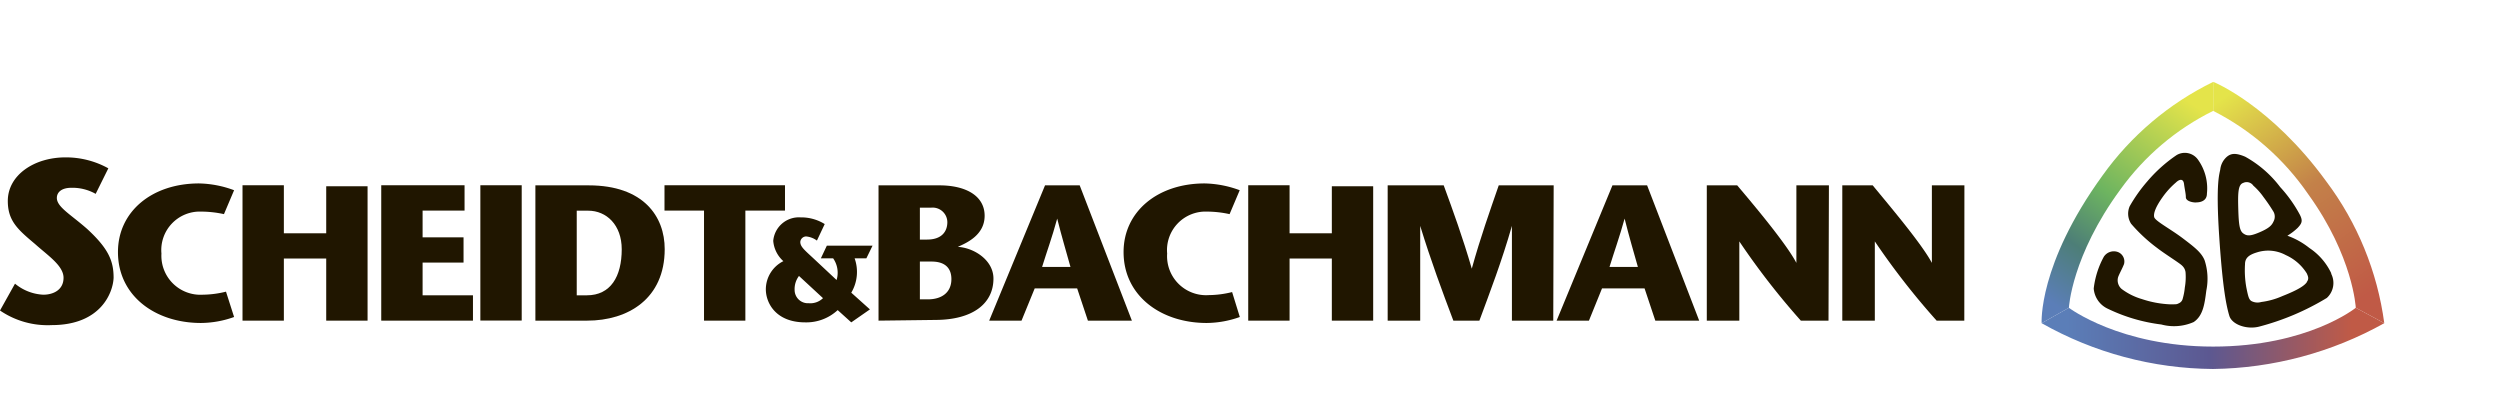
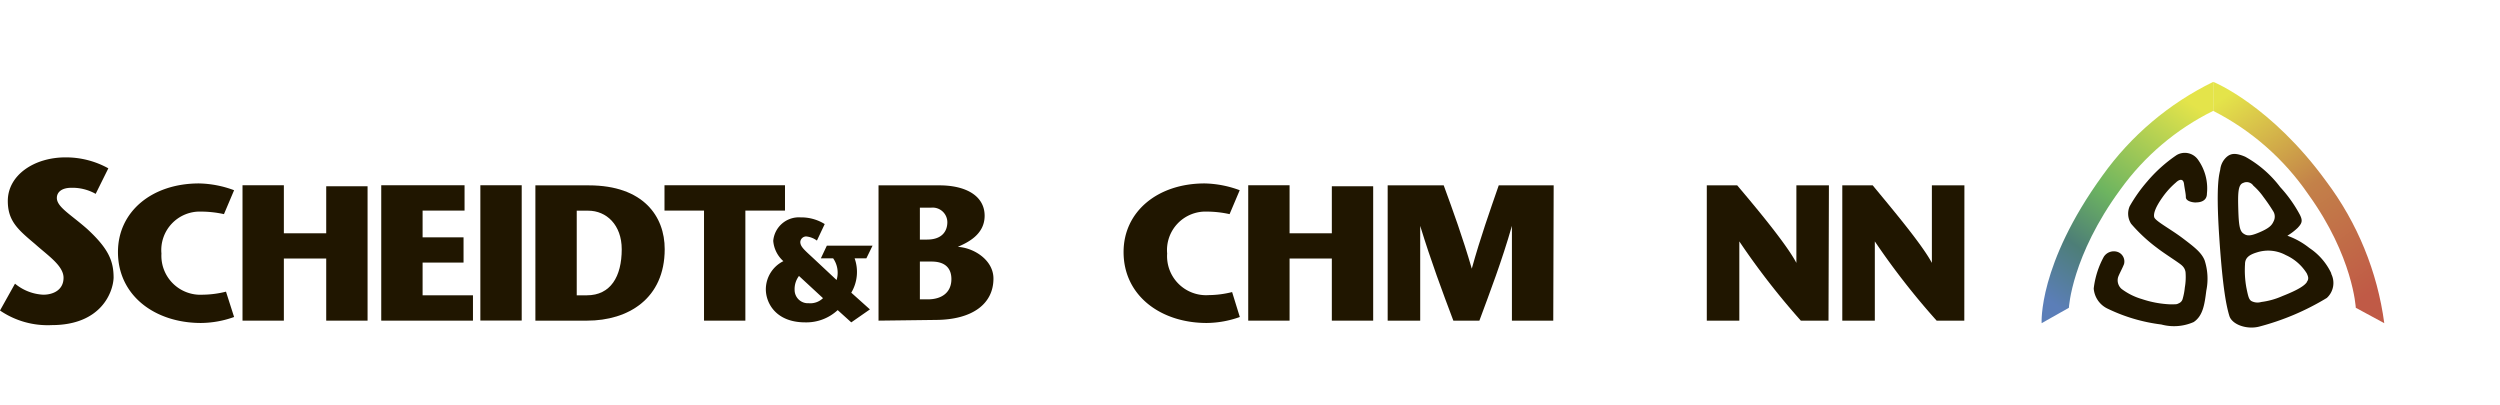
<svg xmlns="http://www.w3.org/2000/svg" id="Слой_2" data-name="Слой 2" viewBox="0 0 246.69 39.96">
  <defs>
    <style>.cls-1{fill:none;}.cls-2{clip-path:url(#clip-path);}.cls-3{fill:#201600;}.cls-4{clip-path:url(#clip-path-2);}.cls-5{fill:url(#Безымянный_градиент);}.cls-6{clip-path:url(#clip-path-3);}.cls-7{fill:url(#Безымянный_градиент_2);}.cls-8{clip-path:url(#clip-path-4);}.cls-9{fill:url(#Безымянный_градиент_3);}</style>
    <clipPath id="clip-path" transform="translate(0 8.08)">
      <rect class="cls-1" width="235.27" height="28.33" />
    </clipPath>
    <clipPath id="clip-path-2" transform="translate(0 8.08)">
-       <path class="cls-1" d="M218.38,26.12c-9.18,0-14.23-3.83-14.23-3.83l-2.69,1.52a34.8,34.8,0,0,0,16.91,4.52,35.56,35.56,0,0,0,16.9-4.52l-2.81-1.52s-4.72,3.83-14.08,3.83" />
-     </clipPath>
+       </clipPath>
    <linearGradient id="Безымянный_градиент" x1="-318.9" y1="66.61" x2="-317.9" y2="66.61" gradientTransform="matrix(28.06, 0, 0, -27.69, 9152.38, 1877.94)" gradientUnits="userSpaceOnUse">
      <stop offset="0" stop-color="#5b7eb8" />
      <stop offset="0.5" stop-color="#5c5891" />
      <stop offset="1" stop-color="#c05a46" />
    </linearGradient>
    <clipPath id="clip-path-3" transform="translate(0 8.08)">
      <path class="cls-1" d="M218.39,0V2.86a25.26,25.26,0,0,1,9.38,8.23c4.44,6.15,4.69,11.2,4.69,11.2l2.81,1.52a29.88,29.88,0,0,0-5.73-14C224.09,2.32,218.44,0,218.39,0Z" />
    </clipPath>
    <linearGradient id="Безымянный_градиент_2" x1="-318.9" y1="66.65" x2="-317.9" y2="66.65" gradientTransform="matrix(-14.07, -19.42, -19.68, 13.88, -2940.2, -7090.23)" gradientUnits="userSpaceOnUse">
      <stop offset="0" stop-color="#c05a46" />
      <stop offset="0.5" stop-color="#c38149" />
      <stop offset="1" stop-color="#e4e44a" />
    </linearGradient>
    <clipPath id="clip-path-4" transform="translate(0 8.08)">
      <path class="cls-1" d="M207.46,9.25c-6.37,8.79-6,14.56-6,14.56l2.69-1.52s.26-5.11,5.08-11.67a24.82,24.82,0,0,1,9.16-7.76V0a29.11,29.11,0,0,0-10.93,9.25" />
    </clipPath>
    <linearGradient id="Безымянный_градиент_3" x1="-318.9" y1="66.65" x2="-317.9" y2="66.65" gradientTransform="matrix(-14.08, 19.42, 19.68, 13.89, -5583.75, 5278.83)" gradientUnits="userSpaceOnUse">
      <stop offset="0" stop-color="#e4e44a" />
      <stop offset="0.5" stop-color="#6db460" />
      <stop offset="0.75" stop-color="#4d7e77" />
      <stop offset="1" stop-color="#5b7eb8" />
    </linearGradient>
  </defs>
  <g class="cls-2">
    <path class="cls-3" d="M9.44,11.05a4.66,4.66,0,0,0-2.39-.6c-1,0-1.44.46-1.44,1,0,.9,1.37,1.63,3,3.07,2.09,1.93,2.6,3.14,2.6,4.81C11.16,20.73,10,24,5.1,24A8.33,8.33,0,0,1,0,22.56l1.48-2.65A4.72,4.72,0,0,0,4.27,21c1,0,2-.48,2-1.67S4.73,17.14,3.46,16C1.76,14.57.77,13.72.77,11.75c0-2.56,2.62-4.3,5.68-4.3a8.61,8.61,0,0,1,4.24,1.08Z" transform="translate(0 8.08)" />
    <path class="cls-3" d="M23.1,23.2a9.86,9.86,0,0,1-3.27.59c-4.5,0-8.19-2.67-8.19-7,0-4,3.36-6.77,8-6.77a10.44,10.44,0,0,1,3.46.67l-1,2.36a10.66,10.66,0,0,0-2.24-.25,3.8,3.8,0,0,0-3.93,4.14A3.85,3.85,0,0,0,20,21a9.88,9.88,0,0,0,2.3-.3Z" transform="translate(0 8.08)" />
    <polygon class="cls-3" points="36.27 31.64 32.19 31.64 32.19 25.51 28.01 25.51 28.01 31.64 23.93 31.64 23.93 18.28 28.01 18.28 28.01 23.02 32.19 23.02 32.19 18.38 36.27 18.38 36.27 31.64" />
    <polygon class="cls-3" points="45.84 20.78 41.7 20.78 41.7 23.42 45.74 23.42 45.74 25.91 41.7 25.91 41.7 29.14 46.67 29.14 46.67 31.64 37.62 31.64 37.62 18.28 45.84 18.28 45.84 20.78" />
    <rect class="cls-3" x="47.4" y="18.28" width="4.08" height="13.35" />
    <path class="cls-3" d="M58.09,10.21c5.41,0,7.5,3.07,7.5,6.29,0,4.89-3.6,7.06-7.66,7.06h-5.1V10.21ZM56.91,21.06h1c2.34,0,3.44-1.85,3.44-4.54,0-2.42-1.52-3.81-3.3-3.81H56.91Z" transform="translate(0 8.08)" />
    <polygon class="cls-3" points="69.47 31.64 69.47 20.78 65.57 20.78 65.57 18.28 77.46 18.28 77.46 20.78 73.55 20.78 73.55 31.64 69.47 31.64" />
    <path class="cls-3" d="M85.49,17.41H84.33A4,4,0,0,1,84,20.8l1.84,1.65L84,23.73l-1.34-1.21a4.55,4.55,0,0,1-3.2,1.21c-2.93,0-3.89-1.94-3.89-3.26a3.11,3.11,0,0,1,1.73-2.78,3,3,0,0,1-1-2A2.54,2.54,0,0,1,79,13.37a4.38,4.38,0,0,1,2.38.66l-.77,1.63a2.12,2.12,0,0,0-1.07-.41.59.59,0,0,0-.57.54c0,.45.35.75,1.25,1.58l2.33,2.18a2.47,2.47,0,0,0-.34-2.14H81l.59-1.25h4.51Zm-6.65,1.74a2.15,2.15,0,0,0-.43,1.39,1.31,1.31,0,0,0,1.39,1.3,1.79,1.79,0,0,0,1.41-.5Z" transform="translate(0 8.08)" />
    <path class="cls-3" d="M86.69,23.56V10.21h6c2.69,0,4.47,1.08,4.47,3s-1.8,2.69-2.65,3.07v0c1.56.08,3.52,1.28,3.52,3.13,0,2.44-2,4.08-5.78,4.08Zm4.08-8h.71c1.49,0,2-.84,2-1.72a1.45,1.45,0,0,0-1.58-1.43H90.77Zm0,5.9h.77c1.43,0,2.34-.71,2.34-2,0-1-.54-1.73-1.95-1.73H90.77Z" transform="translate(0 8.08)" />
-     <path class="cls-3" d="M106.54,10.21l5.15,13.35h-4.34l-1.06-3.18H102.1l-1.3,3.18H97.61l5.51-13.35Zm-.91,8.05c-.44-1.59-.83-2.86-1.31-4.77h0c-.52,1.91-1,3.18-1.49,4.77Z" transform="translate(0 8.08)" />
    <path class="cls-3" d="M122.34,23.2a9.91,9.91,0,0,1-3.27.59c-4.5,0-8.2-2.67-8.2-7,0-4,3.37-6.77,8-6.77a10.49,10.49,0,0,1,3.46.67l-1,2.36a10.52,10.52,0,0,0-2.24-.25,3.8,3.8,0,0,0-3.92,4.14,3.85,3.85,0,0,0,4.11,4.1,9.81,9.81,0,0,0,2.3-.3Z" transform="translate(0 8.08)" />
    <polygon class="cls-3" points="135.5 31.64 131.42 31.64 131.42 25.51 127.25 25.51 127.25 31.64 123.17 31.64 123.17 18.28 127.25 18.28 127.25 23.02 131.42 23.02 131.42 18.38 135.5 18.38 135.5 31.64" />
    <path class="cls-3" d="M153.27,23.56h-4.08V14.21h0c-1,3.49-2.13,6.43-3.21,9.35h-2.57c-1.1-2.92-2.2-5.86-3.27-9.35h0v9.35h-3.21V10.21h5.53c.93,2.55,1.86,5.09,2.77,8.22h0c.87-3.13,1.78-5.67,2.66-8.22h5.42Z" transform="translate(0 8.08)" />
-     <path class="cls-3" d="M162.53,10.21l5.14,13.35h-4.33l-1.06-3.18h-4.2l-1.29,3.18H153.6l5.51-13.35Zm-.91,8.05c-.45-1.59-.83-2.86-1.31-4.77h0c-.53,1.91-1,3.18-1.49,4.77Z" transform="translate(0 8.08)" />
    <path class="cls-3" d="M180.43,23.56H177.7a72.86,72.86,0,0,1-6.07-7.82h0v7.82h-3.21V10.21h3c2,2.36,4.88,5.83,5.84,7.65h0V10.21h3.21Z" transform="translate(0 8.08)" />
    <path class="cls-3" d="M193.83,23.56H191.1A72.86,72.86,0,0,1,185,15.74h0v7.82h-3.21V10.21h3c1.95,2.36,4.87,5.83,5.84,7.65h0V10.21h3.21Z" transform="translate(0 8.08)" />
  </g>
  <g class="cls-4">
    <rect class="cls-5" x="201.46" y="30.37" width="33.82" height="6.04" />
  </g>
  <g class="cls-6">
    <polygon class="cls-7" points="224.1 39.77 206.98 16.12 229.57 0.19 246.69 23.84 224.1 39.77" />
  </g>
  <g class="cls-8">
    <polygon class="cls-9" points="229.8 16.13 212.53 39.96 189.68 23.83 206.94 0 229.8 16.13" />
  </g>
  <g class="cls-2">
    <path class="cls-3" d="M216.69,11.9c-.45,0-1-.17-1-.52s-.11-.76-.18-1.31-.45-.48-.8-.14a7.84,7.84,0,0,0-1.34,1.48c-.63.89-.9,1.56-.8,1.94s1.61,1.17,2.8,2.07,1.86,1.42,2.17,2.18a5.87,5.87,0,0,1,.17,3c-.17,1.35-.33,2.49-1.25,3.1a4.81,4.81,0,0,1-3.19.24A16.84,16.84,0,0,1,208,22.39a2.4,2.4,0,0,1-1.4-2,8.58,8.58,0,0,1,1-3.14,1.18,1.18,0,0,1,1.33-.48,1,1,0,0,1,.66,1.21c-.17.44-.49,1-.59,1.31a1.13,1.13,0,0,0,.35,1.14,6.21,6.21,0,0,0,2,1,10.08,10.08,0,0,0,2.77.52c.7,0,.66,0,.87-.1a.65.65,0,0,0,.39-.45,6.21,6.21,0,0,0,.21-1.11,6,6,0,0,0,.07-1.52,1.07,1.07,0,0,0-.32-.62c-.21-.24-1.68-1.14-2.48-1.76A15.78,15.78,0,0,1,210.29,14a1.84,1.84,0,0,1-.14-1.73,15,15,0,0,1,1.71-2.42,14.36,14.36,0,0,1,2.91-2.62,1.59,1.59,0,0,1,2.1.42,4.87,4.87,0,0,1,.9,3.38c0,.93-1.08.86-1.08.86" transform="translate(0 8.08)" />
    <path class="cls-3" d="M230.05,18.91a6.11,6.11,0,0,0-2.17-2.52,7.51,7.51,0,0,0-2.17-1.21,6,6,0,0,0,1-.76c.42-.45.56-.69.21-1.35a13.28,13.28,0,0,0-1.92-2.69,11,11,0,0,0-3.46-3c-.91-.38-1.37-.34-1.79,0a1.94,1.94,0,0,0-.66,1.24c-.07.46-.46,1.25-.11,6.59s.74,7,1,7.87,1.72,1.38,2.94,1.07a25.06,25.06,0,0,0,6.68-2.83,2,2,0,0,0,.42-2.41m-9.15-6.16c-.05-1.7-.05-2.61.48-2.78a.79.79,0,0,1,1,.27,6.28,6.28,0,0,1,1,1.12,17.08,17.08,0,0,1,1,1.47,1,1,0,0,1,0,.93c-.17.38-.41.66-1.36,1.07s-1.26.38-1.61.14-.46-.72-.51-2.22m6.77,7c-.21.31-.73.72-2.41,1.38a7.4,7.4,0,0,1-2.1.59,1.3,1.3,0,0,1-1-.11c-.21-.17-.28-.38-.46-1.27a9.53,9.53,0,0,1-.14-2.35c0-.62.39-.93,1.19-1.17a3.64,3.64,0,0,1,2.83.27,4.71,4.71,0,0,1,2.07,1.8c.14.31.24.55,0,.86" transform="translate(0 8.08)" />
  </g>
</svg>